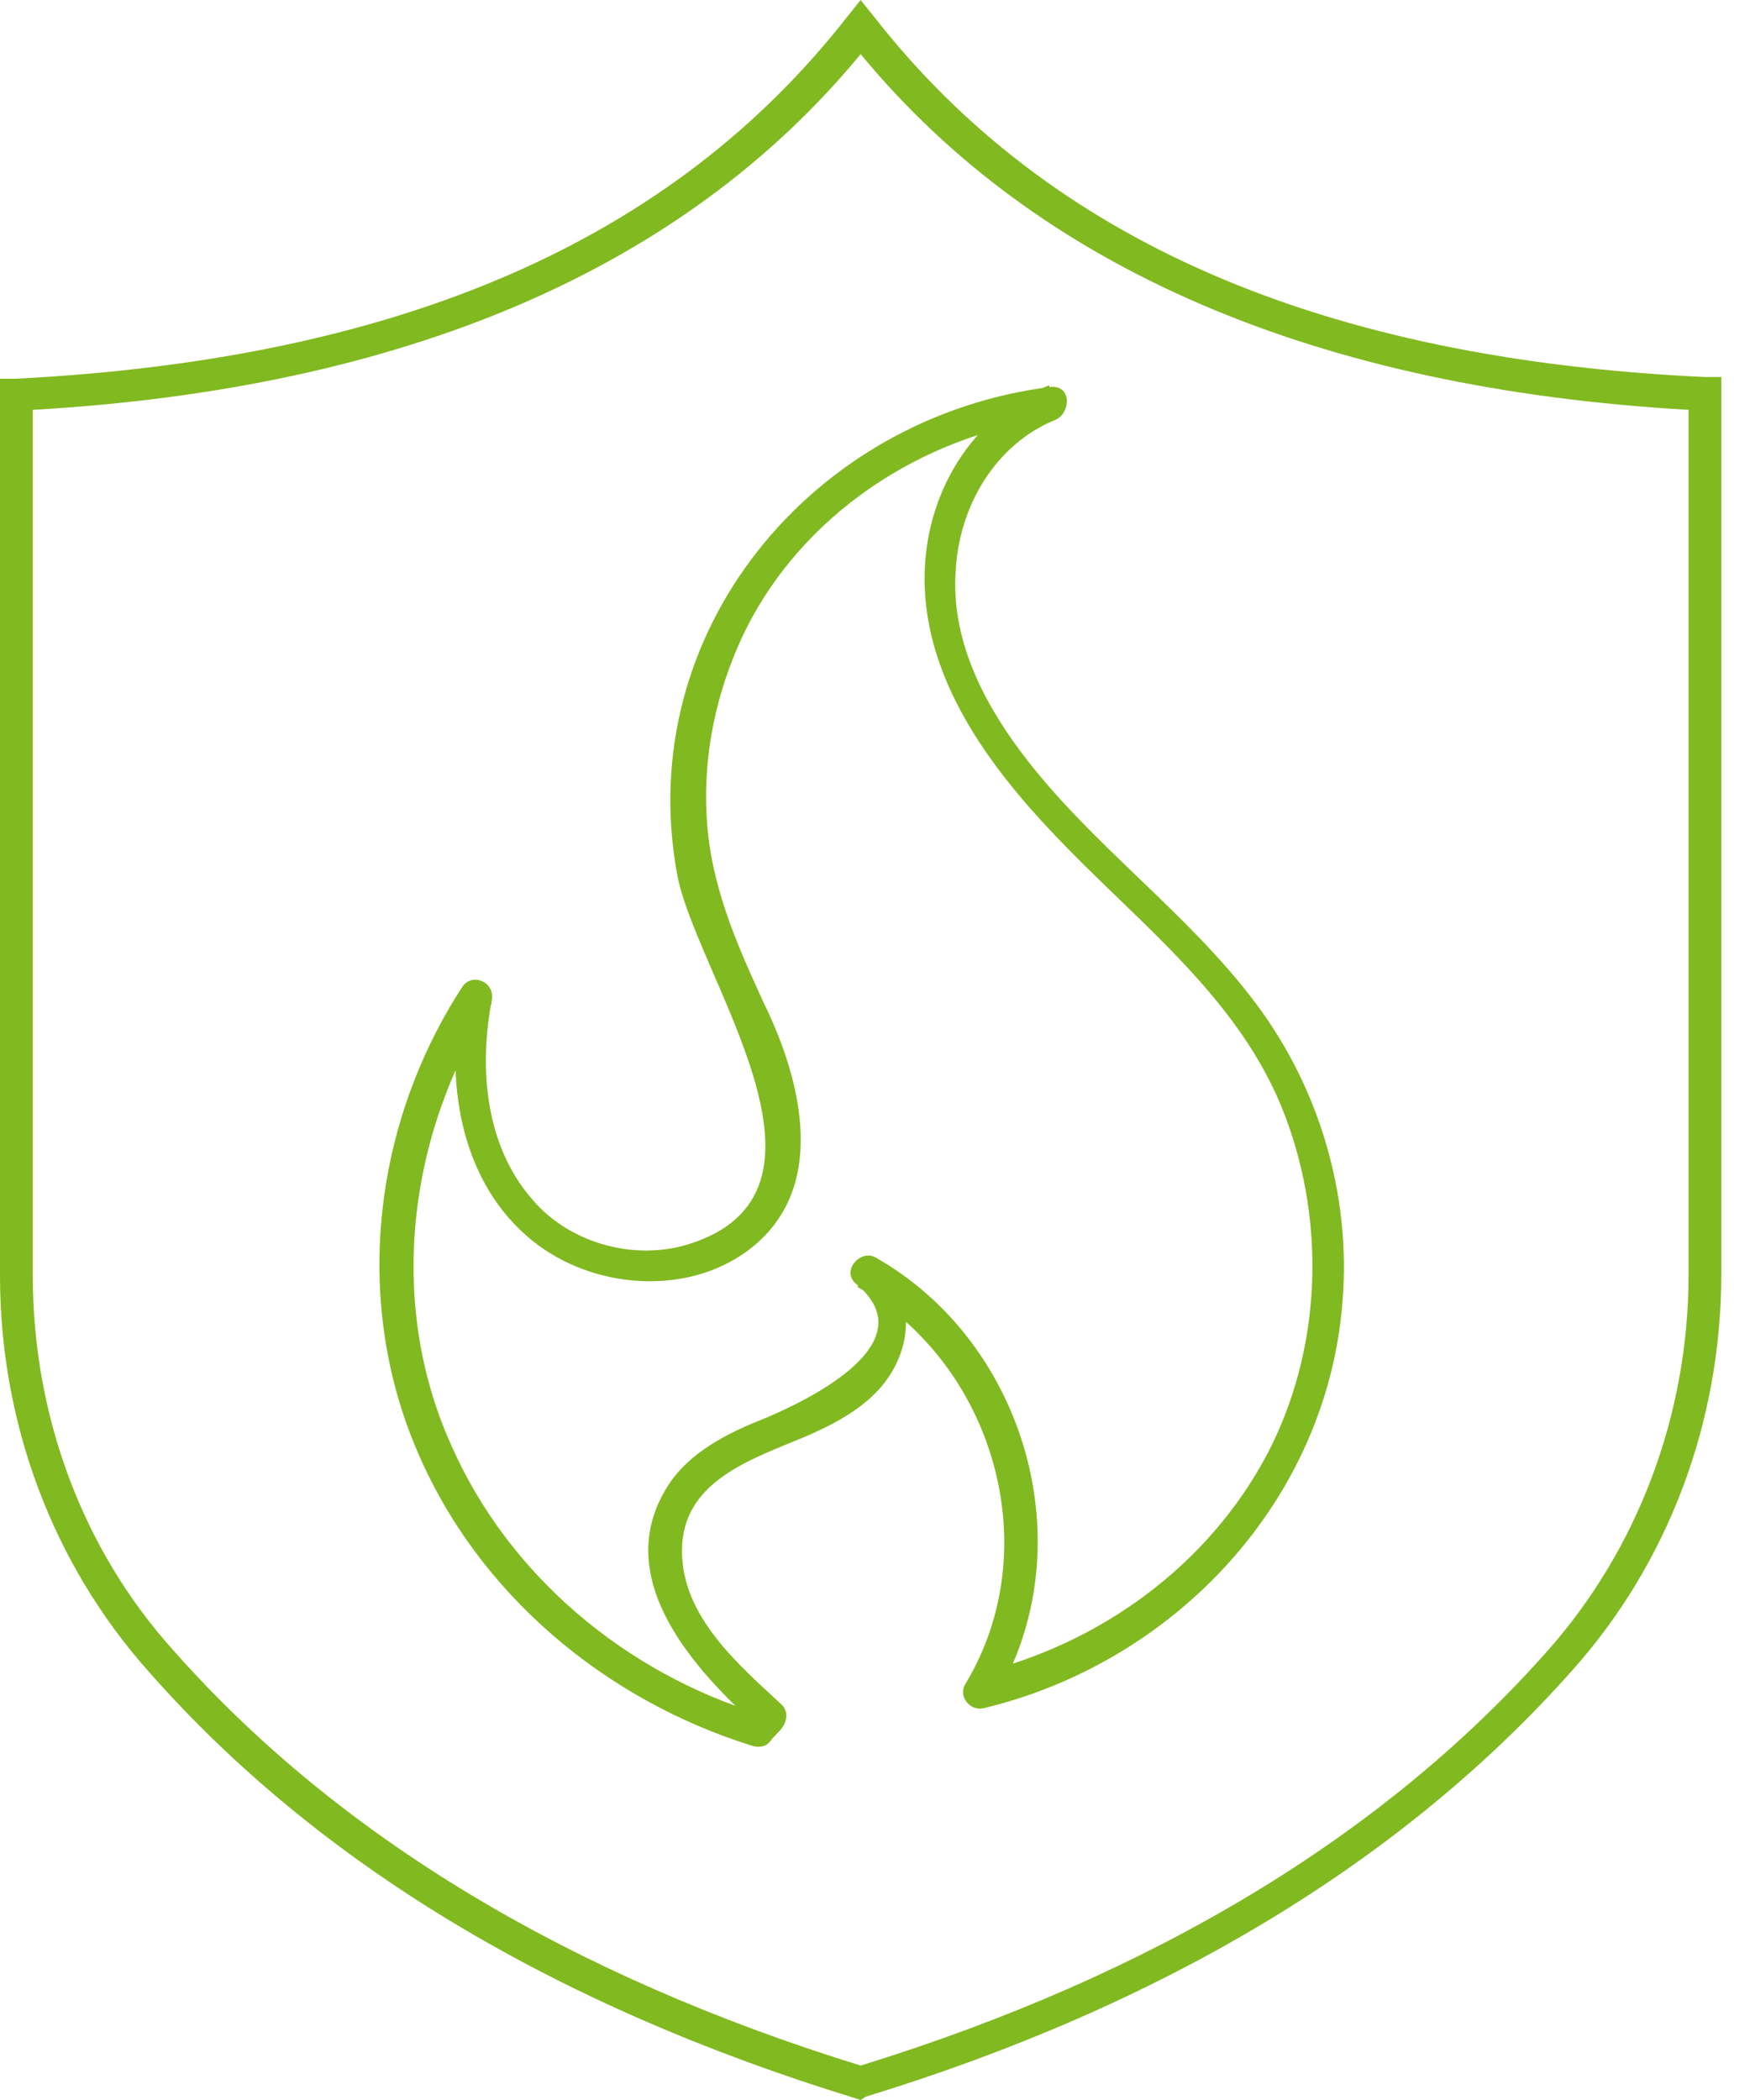
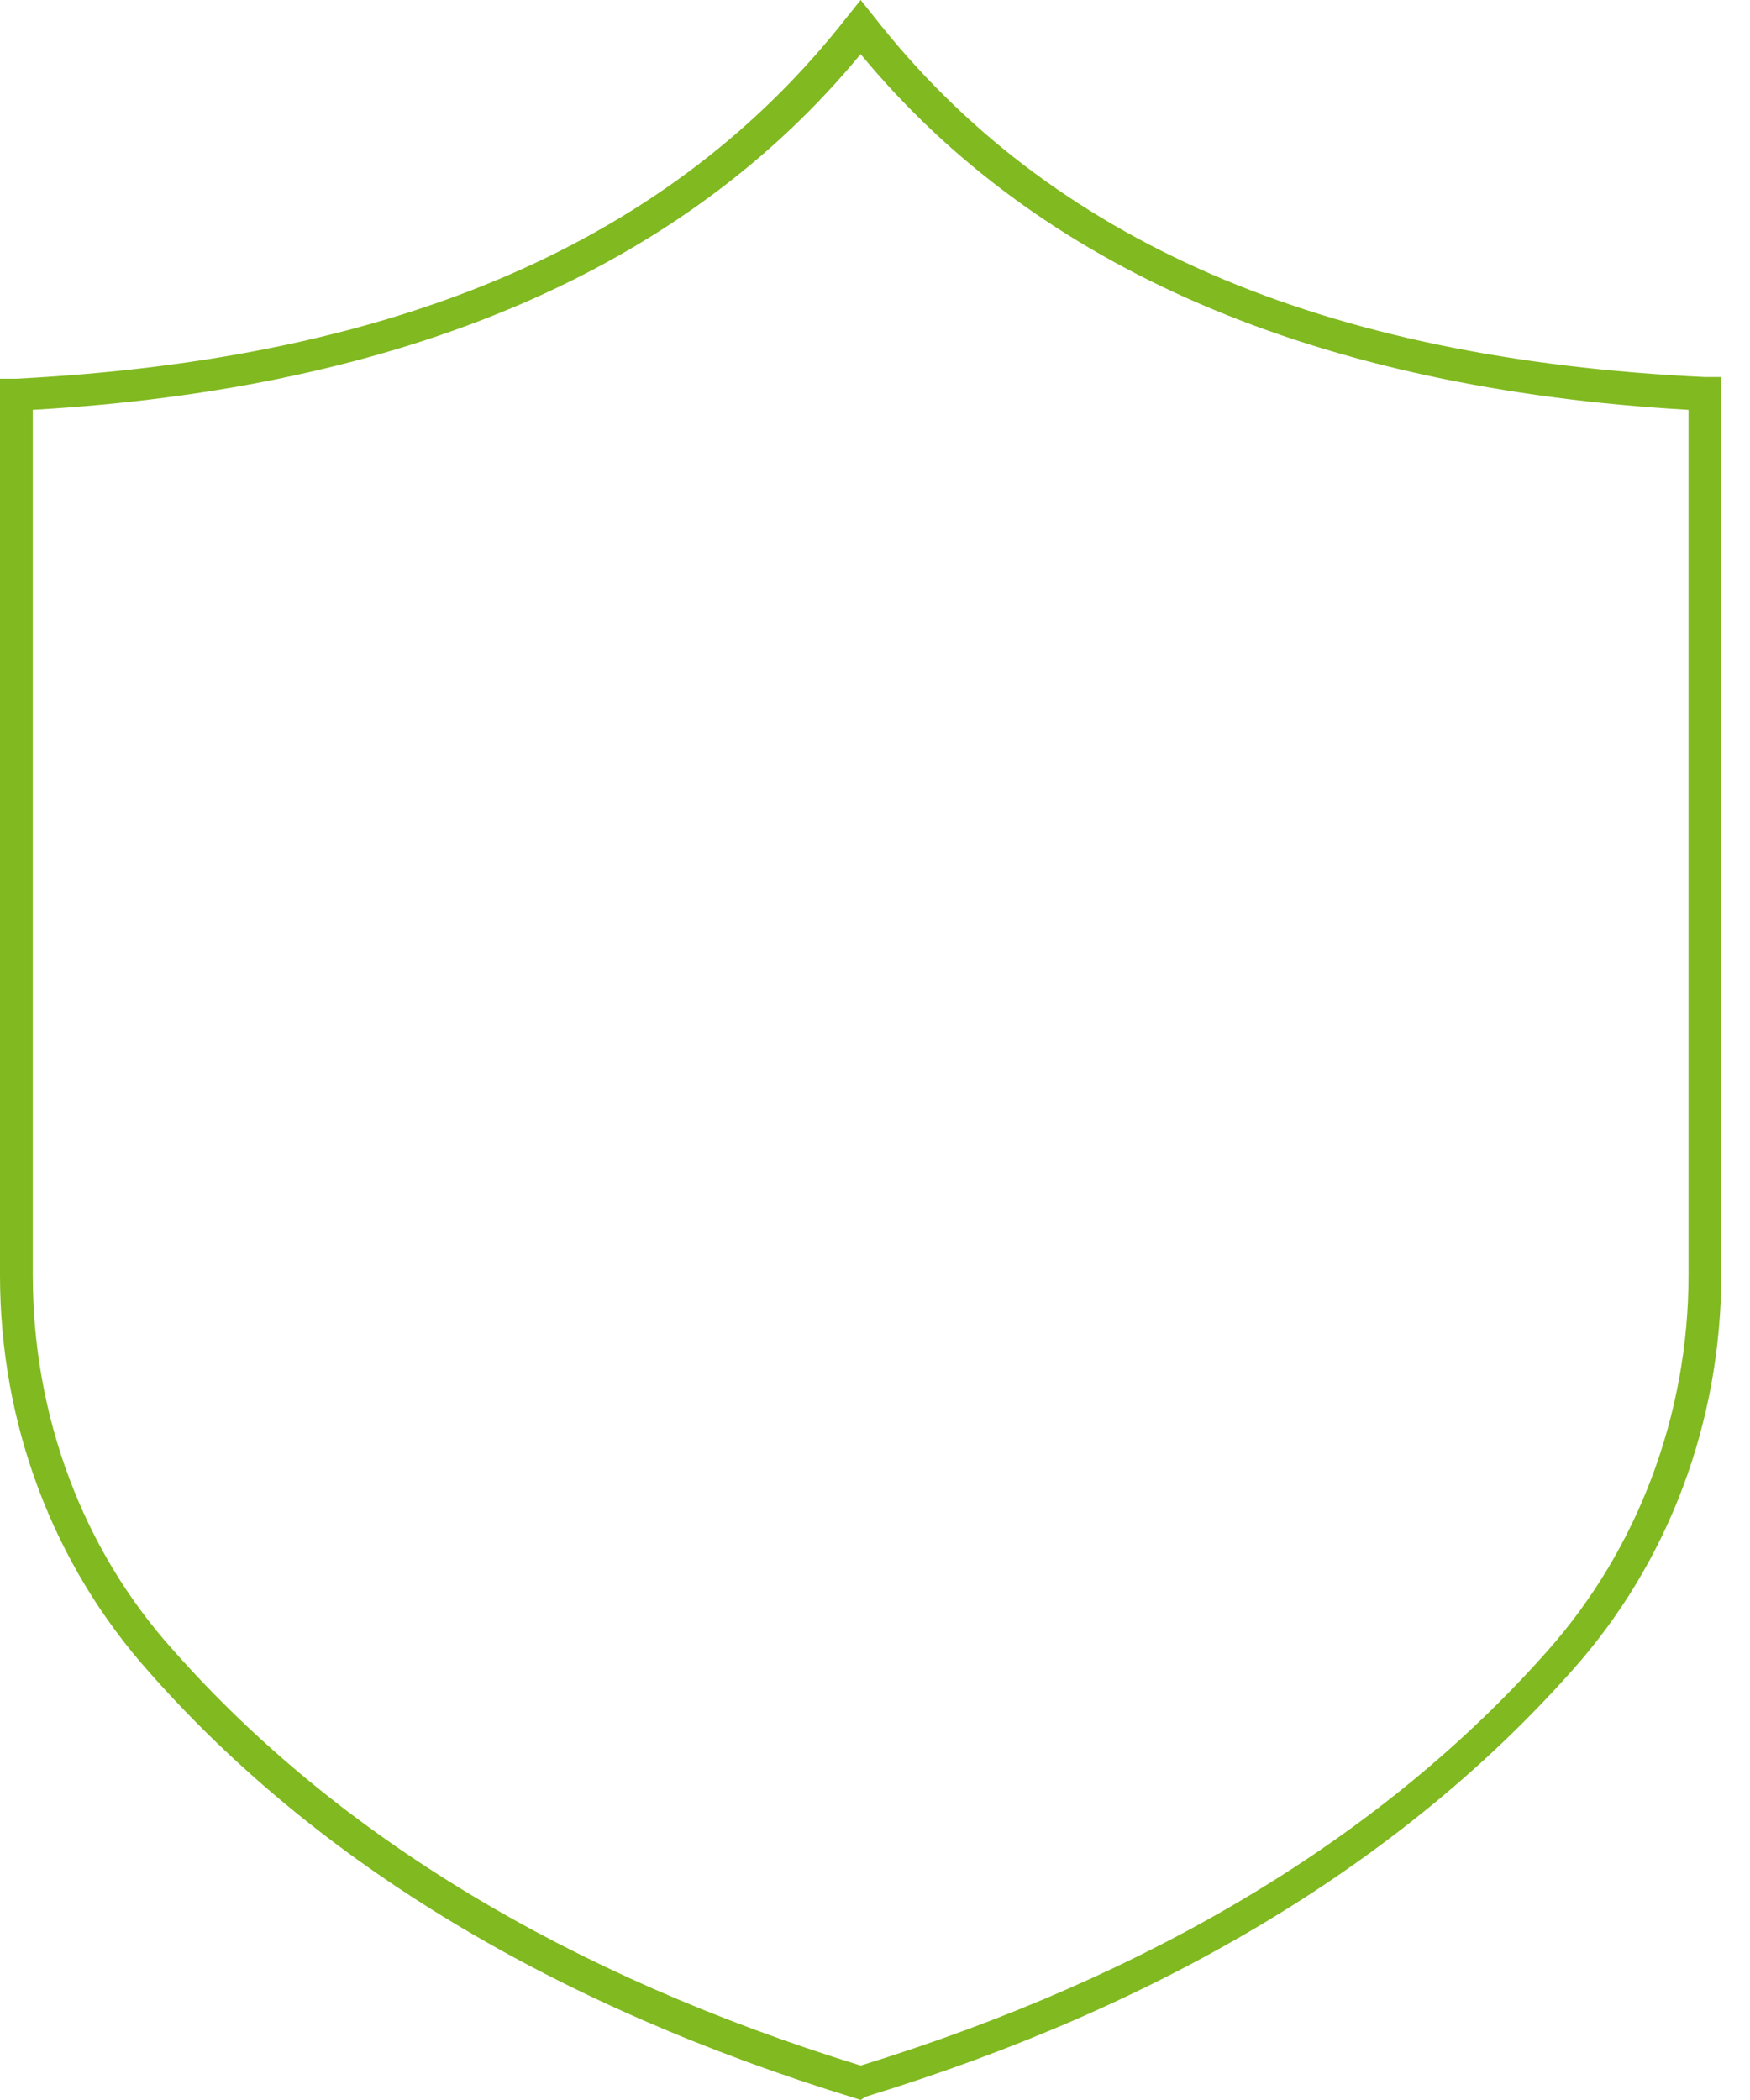
<svg xmlns="http://www.w3.org/2000/svg" width="60" height="72" viewBox="0 0 60 72" fill="none">
  <g clip-path="url(#clip0_414_511)">
-     <path d="M26.136 58.792C21.471 57.386 17.424 54.014 15.457 49.518C13.265 44.628 13.995 38.839 16.862 34.398C16.525 34.23 16.188 34.117 15.85 33.949C15.232 36.984 15.738 40.525 18.267 42.548C20.291 44.178 23.494 44.459 25.63 42.885C28.441 40.806 27.485 37.04 26.192 34.398C25.237 32.319 24.337 30.295 24.225 27.934C24.113 25.855 24.562 23.719 25.462 21.808C27.429 17.649 31.644 14.895 36.141 14.333C36.084 13.939 36.028 13.602 35.972 13.209C33.274 14.276 31.7 16.974 31.7 19.841C31.7 23.269 33.892 26.248 36.141 28.609C39.007 31.644 42.548 34.23 44.066 38.276C45.471 41.986 45.302 46.314 43.447 49.855C41.424 53.677 37.715 56.375 33.499 57.386C33.724 57.667 33.949 57.949 34.117 58.23C37.209 53.059 35.185 46.033 30.014 43.11C29.508 42.829 28.834 43.56 29.34 44.009C31.813 46.033 27.71 48 26.248 48.618C24.956 49.124 23.607 49.799 22.876 50.979C20.909 54.127 23.832 57.274 26.024 59.241C26.024 58.96 26.024 58.735 26.024 58.454C25.911 58.623 25.743 58.735 25.63 58.904C25.18 59.466 25.967 60.253 26.417 59.691C26.529 59.522 26.698 59.41 26.811 59.241C26.979 59.017 27.035 58.679 26.811 58.454C25.293 57.049 23.382 55.419 23.382 53.171C23.382 50.754 25.799 50.023 27.654 49.237C28.946 48.675 30.239 47.944 30.801 46.595C31.307 45.415 31.082 44.066 30.07 43.222C29.846 43.504 29.621 43.785 29.396 44.122C34.061 46.764 35.916 53.059 33.106 57.724C32.825 58.173 33.274 58.679 33.724 58.567C40.3 56.993 45.527 51.429 46.033 44.572C46.314 40.974 45.246 37.321 43.054 34.398C40.693 31.251 37.377 28.946 35.017 25.799C33.668 24 32.6 21.864 32.768 19.56C32.881 17.368 34.117 15.232 36.197 14.389C36.703 14.164 36.759 13.209 36.028 13.265C27.878 14.276 21.696 21.639 23.213 29.958C23.832 33.386 29.34 40.693 23.775 42.604C21.864 43.279 19.56 42.66 18.267 41.143C16.637 39.288 16.412 36.646 16.862 34.286C16.974 33.667 16.188 33.33 15.85 33.836C12.815 38.501 12.085 44.515 14.277 49.686C16.356 54.632 20.74 58.286 25.799 59.859C26.529 60.084 26.811 58.96 26.136 58.792Z" fill="#81B920" />
    <path d="M29.508 72L29.34 71.944C19.054 68.796 10.904 63.906 5.115 57.33C1.799 53.621 0 48.787 0 43.728V12.984H0.562C13.714 12.309 23.044 8.262 29.058 0.562L29.508 0L29.958 0.562C35.972 8.262 45.302 12.309 58.454 12.927H59.016V43.672C59.016 48.731 57.218 53.564 53.902 57.274C48.112 63.794 39.962 68.74 29.677 71.888L29.508 72ZM1.124 14.052V43.728C1.124 48.506 2.81 53.115 5.958 56.599C11.579 62.951 19.503 67.728 29.508 70.82C39.513 67.728 47.438 62.951 53.059 56.599C56.15 53.115 57.892 48.506 57.892 43.728V14.052C45.133 13.321 35.578 9.218 29.508 1.855C23.438 9.218 13.883 13.321 1.124 14.052Z" fill="#81B920" />
  </g>
  <defs>
    <clipPath id="clip0_414_511">
      <rect width="59.016" height="72" fill="white" />
    </clipPath>
  </defs>
</svg>